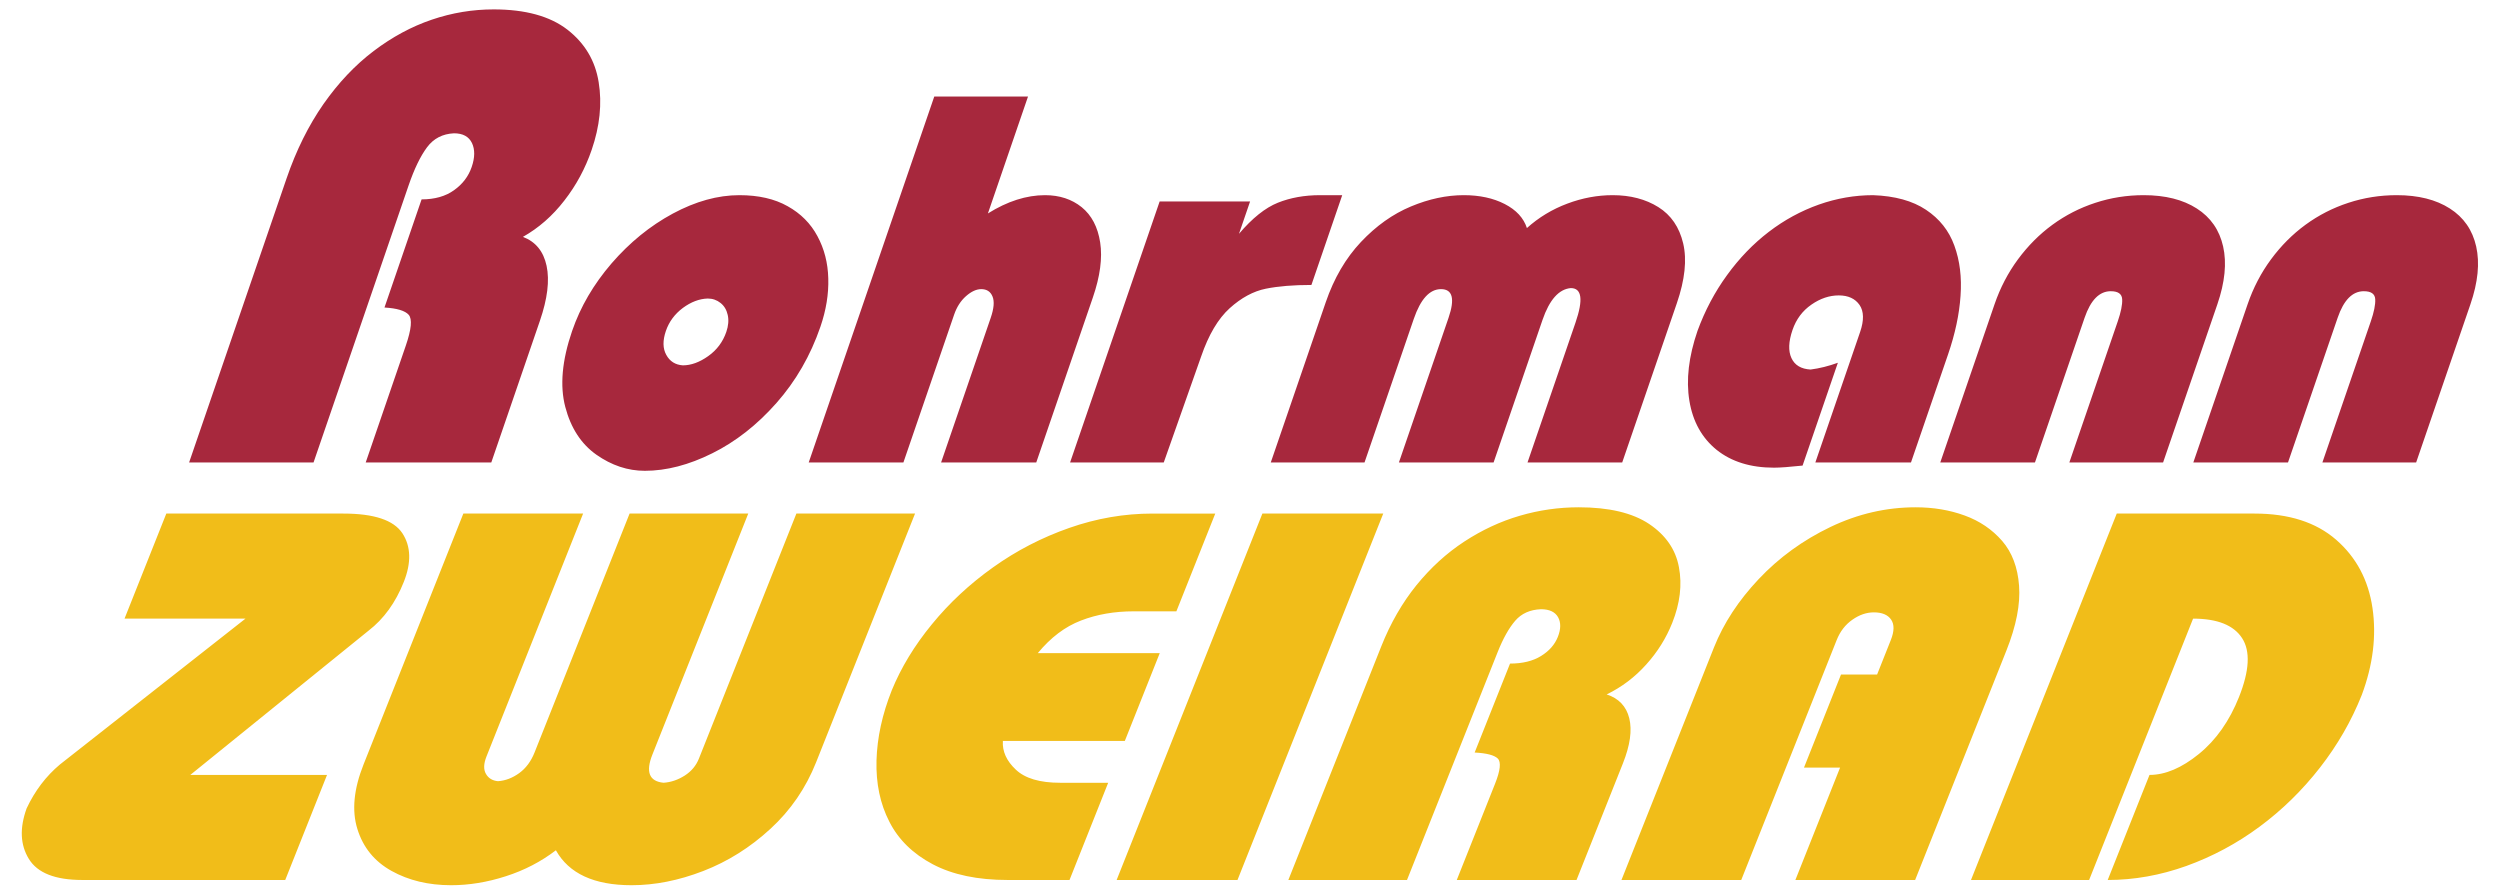
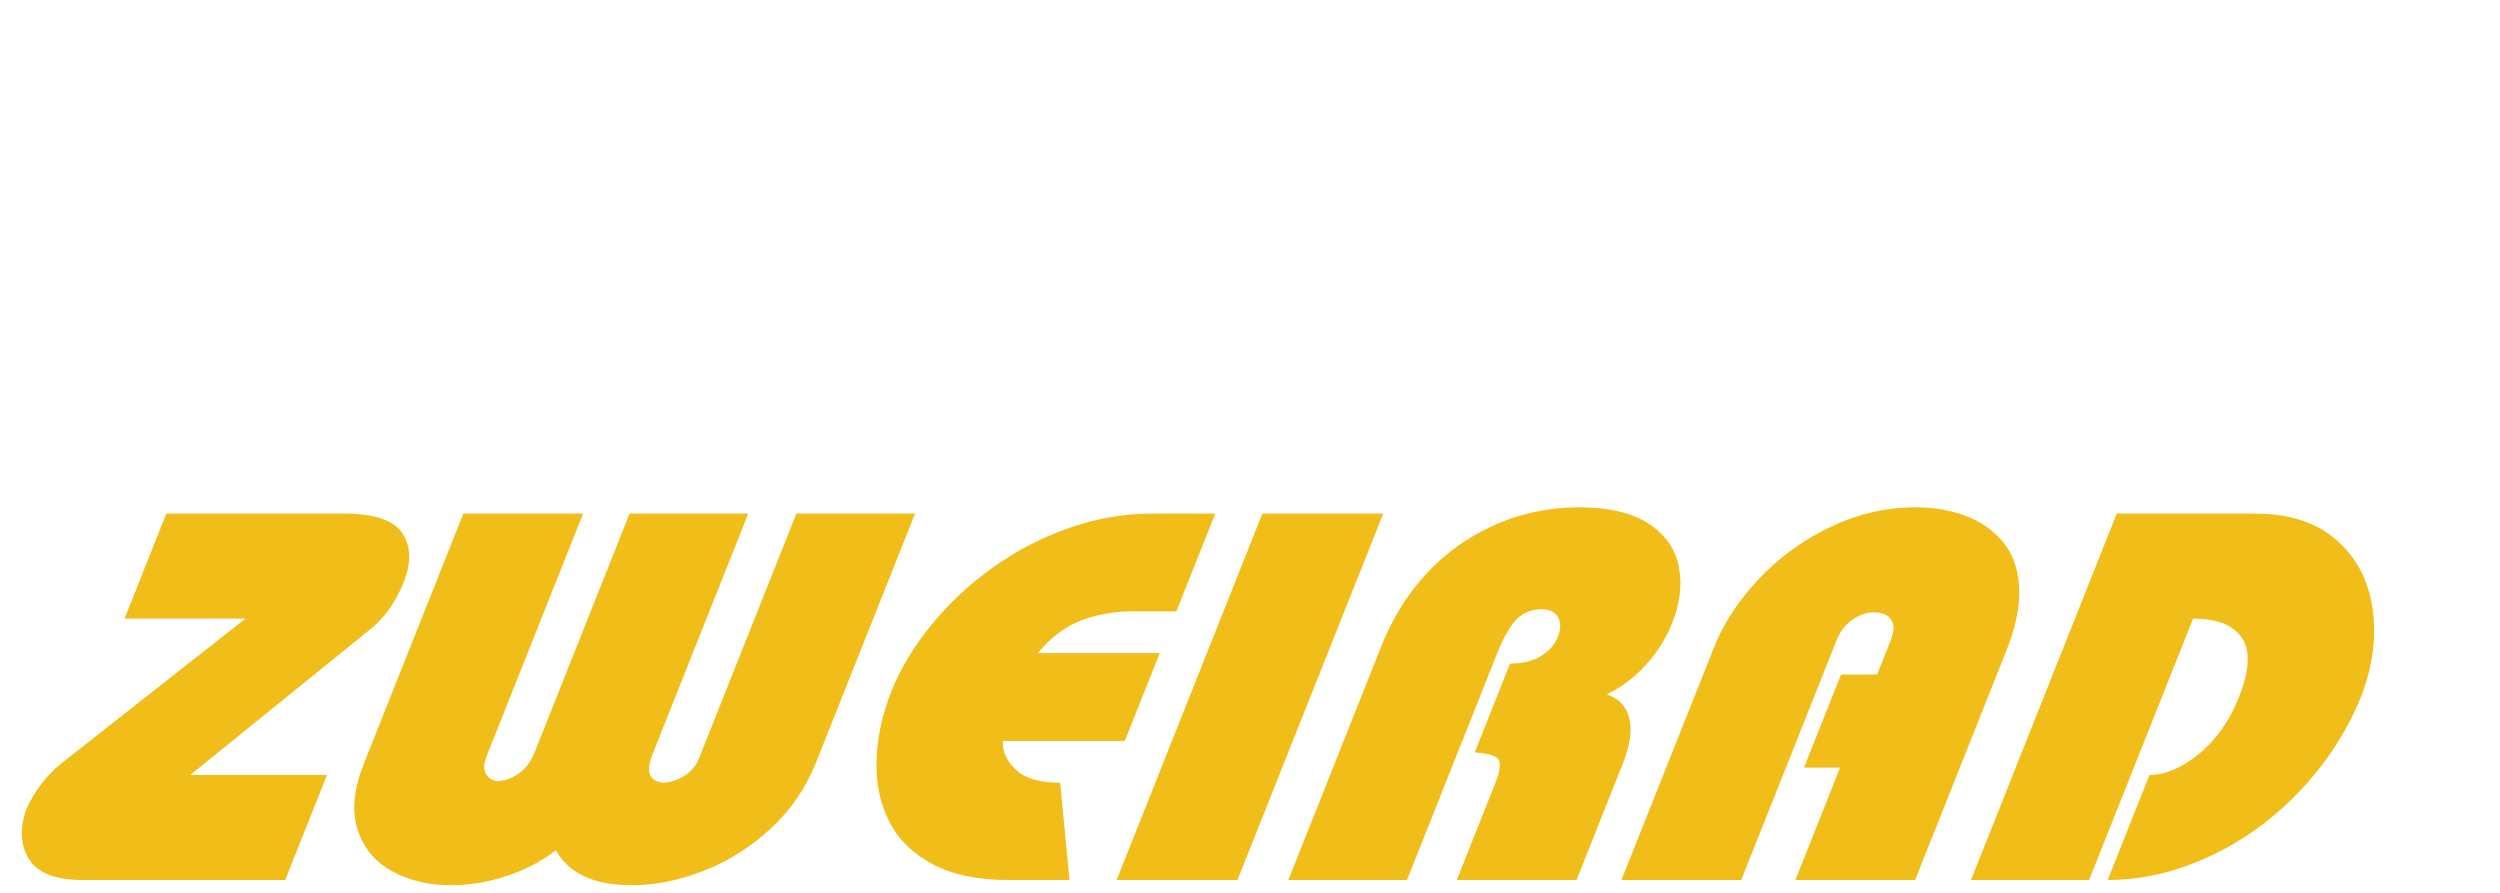
<svg xmlns="http://www.w3.org/2000/svg" xml:space="preserve" width="148.167mm" height="52.917mm" version="1.1" style="shape-rendering:geometricPrecision; text-rendering:geometricPrecision; image-rendering:optimizeQuality; fill-rule:evenodd; clip-rule:evenodd" viewBox="0 0 14816.66 5291.66">
  <defs>
    <style type="text/css">
   
    .fil0 {fill:#A7283D;fill-rule:nonzero}
    .fil1 {fill:#F1BD19;fill-rule:nonzero}
   
  </style>
  </defs>
  <g id="Ebene_x0020_1">
    <g id="_2522968811840">
-       <path class="fil0" d="M1120.82 2740.79l577.8 -1684c57.07,-166.33 130.13,-313.21 218.37,-439.99 88.61,-126.17 187.45,-230.98 297.65,-314.46 109.42,-82.85 224.19,-144.98 344.67,-185.79 119.93,-40.79 242.36,-60.87 366.41,-60.87 188.05,0 333.41,40.16 436.91,119.88 103.25,80.34 165.16,183.9 185.44,311.31 20.84,127.42 6.7,261.11 -41.33,401.08 -37.69,109.83 -91.19,209.63 -162.07,300.64 -70.3,91.01 -152.05,162.56 -245.49,215.29 74.71,28.24 121.95,85.36 140.37,171.97 18.42,86.62 5.17,194.58 -39.62,325.13l-288.15 839.81 -744.27 0 237.76 -692.94c33.18,-96.66 38.55,-156.91 17.15,-182.02 -21.62,-24.48 -69.91,-38.91 -143.73,-43.3l219.88 -640.84c77.6,0 142.2,-18.2 192.62,-54.61 51.02,-36.4 85.43,-82.22 104.38,-137.45 19.39,-56.5 19.67,-103.56 1.67,-141.86 -18.59,-38.28 -53.83,-57.74 -106.5,-57.74 -67.92,3.14 -121.02,30.76 -159.85,82.85 -38.81,52.1 -75.43,127.41 -109.24,225.95l-563.38 1641.96 -737.45 0zm2270.13 -779.67c48.99,-142.84 126.76,-275.88 233.62,-400.15 107.14,-123.76 227.95,-222.25 362.71,-294.95 135.24,-72.71 266.47,-109.33 394.89,-109.33 113.07,0 208.48,21.66 286.04,65.5 77.74,43.31 136.51,102.61 176.46,177.38 40.43,74.77 62.01,158.31 64.32,250.61 2.76,92.3 -12.75,187.69 -46.55,286.18 -58.74,171.21 -145.94,322.28 -260.79,452.23 -114.87,129.95 -242.07,229.47 -380.54,298.05 -138.64,69.1 -271.95,103.65 -399.46,103.65 -100.98,0 -196.57,-31.97 -286.95,-95.39 -89.91,-63.43 -151.53,-157.8 -184.39,-283.11 -32.85,-125.3 -19.53,-275.35 40.64,-450.67zm555.61 0c-19.64,57.23 -18.71,104.68 2.35,142.32 20.88,38.15 53.35,58.78 97.89,61.88 48.86,0 98.78,-18.06 150.44,-54.66 51.01,-36.09 87.01,-84.05 107.35,-143.35 12.57,-36.62 15.22,-70.14 8.44,-100.56 -6.77,-30.43 -20.97,-54.14 -42.59,-71.16 -21.9,-17.53 -47.28,-26.29 -76.14,-26.29 -49.85,1.55 -98.56,20.11 -147.06,55.68 -48.21,36.1 -81.93,81.48 -100.68,136.14zm846.47 779.67l744.17 -2168.85 555.6 0 -237.79 693.04c115.51,-72.19 228.41,-108.29 338.68,-108.29 85.63,0 158,23.73 217.1,71.17 58.92,47.95 95.54,117.57 109.64,209.35 14.11,91.79 -0.42,200.6 -43.41,325.9l-335.46 977.68 -563.98 0 294.23 -857.54c18.75,-54.65 22.55,-96.94 10.6,-125.81 -11.78,-29.4 -34.28,-43.84 -66.87,-43.84 -28.83,0 -59.22,13.93 -90.63,41.77 -31.42,27.85 -54.7,64.46 -70.27,109.83l-300.42 875.59 -561.19 0zm1549.07 0l530.81 -1546.97 536.05 0 -65.81 191.83c78.83,-92.82 155.75,-154.19 230.21,-184.09 74.48,-29.91 157.79,-44.87 250.38,-44.87l131.24 0 -182.6 532.16c-106.1,0 -196.06,7.22 -270.05,22.18 -74.01,14.95 -145.44,53.62 -214.13,115.5 -68.88,62.4 -125.34,157.79 -169.58,286.71l-221.37 627.55 -555.15 0zm1948.81 0l294.06 -857.01c38.92,-113.45 23.97,-170.18 -44.45,-170.18 -67.46,0 -121.15,58.79 -161.66,176.87l-291.76 850.32 -555.6 0 325.74 -949.33c48.99,-142.83 118.73,-261.95 208.69,-357.35 89.97,-95.39 188.49,-165.51 296.01,-210.38 107.06,-44.86 211.93,-67.04 313.37,-67.04 93.99,0 175,17.54 243,52.61 68,35.06 111.76,82.5 131.25,142.31 69.98,-62.91 149.91,-111.38 239.58,-144.89 89.2,-33.52 178.62,-50.03 268.44,-50.03 105.16,0 195.67,23.73 270.77,70.65 75.1,46.93 124.51,118.6 147.25,215.03 23.05,96.95 10.45,215.03 -37.49,354.76l-323.79 943.66 -561.19 0 284.5 -829.18c46.72,-136.13 37.5,-204.2 -28.1,-204.2 -70.54,6.19 -126.57,69.11 -167.61,188.73l-289.82 844.65 -561.19 0zm2601.55 -590.94l-209.12 609.5c-77.76,8.24 -134.08,12.38 -169.46,12.38 -138.2,0 -251.33,-35.07 -339.41,-105.2 -87.43,-70.65 -141.66,-167.59 -162.01,-291.34 -20.36,-123.76 -4.12,-261.95 48.08,-414.07 44.19,-120.67 102.52,-231.01 175.47,-331.05 72.48,-100.04 154.72,-185.12 246.9,-255.76 92.17,-70.65 191.08,-124.28 297.06,-161.92 105.34,-37.13 212.69,-55.7 321.11,-55.7 129.62,4.65 234.2,33.52 313.69,86.63 79.97,53.12 136.22,123.77 168.14,212.45 32.39,88.7 44.49,187.71 36.58,297.54 -7.26,109.32 -32,224.82 -73.94,347.04l-219.75 640.44 -566.76 0 265.39 -773.48c23.54,-68.59 22.39,-122.22 -3.32,-159.86 -26.17,-37.64 -67.09,-56.73 -123.38,-56.73 -55.38,0 -109.5,18.06 -162.09,54.67 -53.04,36.61 -90.21,86.63 -111.98,150.06 -23.52,68.58 -25.89,124.27 -6.42,166.55 19.46,42.29 57.28,64.97 113.45,68.07 52.56,-6.71 106.49,-20.11 161.77,-40.22zm606.92 590.94l321.67 -937.47c33.44,-97.46 79.87,-186.66 138.92,-266.59 59.07,-79.92 127.27,-148.51 204.27,-204.71 77.62,-56.73 162.29,-100.04 253.97,-129.94 92.34,-30.43 187.75,-45.39 286.87,-45.39 127.5,0 232.48,26.3 314.49,78.91 82.46,52.58 134.33,127.87 156.27,225.33 21.94,97.45 10.75,211.42 -34.19,342.39l-321.67 937.47 -555.6 0 286.82 -835.88c18.92,-55.18 27.91,-99.01 26.33,-130.98 -1.62,-31.96 -24.04,-47.95 -67.79,-47.95 -67.47,0 -119.02,52.59 -154.94,157.27l-294.23 857.54 -561.19 0zm1499.76 0l321.67 -937.47c33.44,-97.46 79.87,-186.66 138.93,-266.59 59.06,-79.92 127.28,-148.51 204.26,-204.71 77.62,-56.73 162.29,-100.04 253.99,-129.94 92.32,-30.43 187.73,-45.39 286.85,-45.39 127.5,0 232.48,26.3 314.49,78.91 82.46,52.58 134.33,127.87 156.27,225.33 21.93,97.45 10.75,211.42 -34.19,342.39l-321.65 937.47 -555.62 0 286.82 -835.88c18.93,-55.18 27.91,-99.01 26.32,-130.98 -1.61,-31.96 -24.03,-47.95 -67.78,-47.95 -67.47,0 -119.02,52.59 -154.93,157.27l-294.24 857.54 -561.19 0z" />
-       <path class="fil1" d="M1454.83 3666.42l-716.81 0 247.7 -622.69 1049.54 0c181.49,0 297.89,38.73 349.53,116.69 51.08,77.97 53.74,174.53 8.34,288.63 -48.88,122.89 -118.41,218.92 -208.8,288.63l-1056.37 855.02 810.25 0 -247.7 622.69 -1202.41 0c-160.96,0 -266.41,-41.81 -317.06,-124.95 -51.21,-83.13 -55.32,-182.77 -13.22,-299.46 49.04,-104.3 114.89,-191.04 197.5,-260.23l1099.51 -864.33zm1291.29 -622.69l709.78 0 -572.82 1440.03c-16.84,42.34 -18.18,76.93 -3.07,102.75 14.58,25.82 38.54,40.27 71.35,43.37 44.45,-3.1 85.92,-19.1 126.04,-48.01 39.6,-28.92 69.87,-69.71 90.62,-121.86l563.37 -1416.28 703.29 0 -568.09 1428.16c-41.09,103.27 -18.98,159.03 66.32,167.29 44.45,-3.1 85.86,-17.56 125.63,-42.86 39.23,-25.3 67.16,-58.86 83.39,-99.65l577.96 -1452.94 703.29 0 -586.39 1474.11c-60.78,152.83 -150.95,284.5 -270.88,394.48 -120.12,110.48 -252.57,193.61 -398.12,249.9 -145.53,56.27 -287.35,84.16 -424.55,84.16 -222.55,0 -371.67,-69.19 -448.62,-207.06 -88.49,67.64 -187.15,118.76 -296.72,153.87 -110.33,35.63 -217.78,53.19 -324.2,53.19 -134.48,0 -251.75,-28.41 -353.07,-84.68 -101.3,-56.29 -168.37,-138.9 -202.29,-247.84 -34.11,-108.43 -22.06,-236.48 36.27,-383.11l591.51 -1487.02zm3592.5 2171.66l-366.22 0c-178.26,0 -325.83,-30.98 -443.78,-92.94 -117.41,-61.95 -203.85,-146.11 -257.71,-252.47 -54.58,-105.85 -79.77,-227.18 -76.21,-362.46 3.79,-135.79 34.2,-274.69 90.68,-416.68 55.01,-134.24 133.8,-264.36 237.57,-390.86 103.27,-126.5 224.2,-239.05 362.83,-337.68 138.81,-99.13 289.01,-176.58 450.96,-233.37 161.95,-56.79 326.11,-85.2 493.02,-85.2l372.72 0 -230.45 579.33 -252.25 0c-114.52,0 -218.94,18.06 -313.46,54.72 -94.32,36.15 -179.41,100.69 -255.61,193.11l722.73 0 -207.01 520.45 -722.75 0c-3.91,61.44 21.57,118.24 76.65,169.87 54.88,52.15 142.39,77.97 262.83,77.97l284.68 0 -229.22 576.21zm279.28 0l863.85 -2171.66 716.26 0 -863.85 2171.66 -716.26 0zm1017.67 0l551.05 -1385.29c54.43,-136.83 124.09,-257.64 208.24,-361.94 84.51,-103.79 178.77,-190.02 283.86,-258.68 104.35,-68.15 213.83,-119.27 328.72,-152.83 114.37,-33.56 231.13,-50.09 349.42,-50.09 179.34,0 317.97,33.05 416.68,98.62 98.49,66.09 157.51,151.28 176.84,256.1 19.9,104.81 6.39,214.79 -39.4,329.92 -35.95,90.37 -86.96,172.46 -154.56,247.33 -67.06,74.86 -145.03,133.72 -234.12,177.09 71.24,23.24 116.29,70.23 133.86,141.48 17.58,71.25 4.93,160.06 -37.79,267.46l-274.8 690.83 -709.77 0 226.75 -570.02c31.62,-79.52 36.75,-129.07 16.33,-149.73 -20.6,-20.14 -66.66,-32.01 -137.07,-35.63l209.7 -527.16c74.01,0 135.6,-14.97 183.69,-44.92 48.66,-29.95 81.47,-67.64 99.55,-113.07 18.48,-46.48 18.76,-85.2 1.59,-116.7 -17.72,-31.49 -51.34,-47.5 -101.56,-47.5 -64.77,2.59 -115.4,25.3 -152.44,68.16 -37.03,42.85 -71.94,104.8 -104.19,185.87l-537.29 1350.7 -703.29 0zm1974.3 0l548.6 -1379.1c56.48,-141.99 144.85,-277.26 265.26,-404.8 120.42,-127.53 262.3,-230.27 424.56,-308.24 162.82,-77.96 331.1,-116.69 505.03,-116.69 104.25,0 201.06,16.01 290.21,48.54 89.69,32.52 163.55,83.12 222.53,150.76 58.44,67.64 92.26,156.44 100.24,265.4 8.31,109.46 -16.7,237.5 -75.02,384.14l-540.99 1359.99 -709.79 0 264.96 -666.05 -213.92 0 219.36 -551.44 213.9 0 81.34 -204.46c20.95,-52.66 21.31,-92.94 1.81,-121.33 -19.48,-28.41 -53.71,-42.86 -102.33,-42.86 -43.21,0 -85.69,14.45 -126.9,43.37 -41.74,28.91 -72.9,69.18 -93.44,120.82l-565.63 1421.95 -709.78 0zm2071.53 0l863.86 -2171.66 816.74 0c203.09,0 364.58,51.64 483.73,155.42 119.15,103.79 190.86,238.55 215.14,404.28 24.27,165.74 2.87,337.68 -63.45,515.3 -61.01,153.35 -143.49,296.89 -248.21,431.13 -104.71,134.23 -224.04,250.93 -358.01,350.06 -133.96,99.13 -278.74,176.58 -433.27,232.34 -154.32,55.26 -309.63,83.13 -466.29,83.13l247.71 -622.69c92.91,0 190.89,-41.3 292.37,-123.91 101.99,-82.61 181.55,-195.69 238.23,-338.19 61.83,-155.41 68.06,-271.58 18.19,-348.52 -49.88,-76.93 -146.85,-115.66 -290.52,-115.66l-616.16 1548.97 -700.06 0z" />
+       <path class="fil1" d="M1454.83 3666.42l-716.81 0 247.7 -622.69 1049.54 0c181.49,0 297.89,38.73 349.53,116.69 51.08,77.97 53.74,174.53 8.34,288.63 -48.88,122.89 -118.41,218.92 -208.8,288.63l-1056.37 855.02 810.25 0 -247.7 622.69 -1202.41 0c-160.96,0 -266.41,-41.81 -317.06,-124.95 -51.21,-83.13 -55.32,-182.77 -13.22,-299.46 49.04,-104.3 114.89,-191.04 197.5,-260.23l1099.51 -864.33zm1291.29 -622.69l709.78 0 -572.82 1440.03c-16.84,42.34 -18.18,76.93 -3.07,102.75 14.58,25.82 38.54,40.27 71.35,43.37 44.45,-3.1 85.92,-19.1 126.04,-48.01 39.6,-28.92 69.87,-69.71 90.62,-121.86l563.37 -1416.28 703.29 0 -568.09 1428.16c-41.09,103.27 -18.98,159.03 66.32,167.29 44.45,-3.1 85.86,-17.56 125.63,-42.86 39.23,-25.3 67.16,-58.86 83.39,-99.65l577.96 -1452.94 703.29 0 -586.39 1474.11c-60.78,152.83 -150.95,284.5 -270.88,394.48 -120.12,110.48 -252.57,193.61 -398.12,249.9 -145.53,56.27 -287.35,84.16 -424.55,84.16 -222.55,0 -371.67,-69.19 -448.62,-207.06 -88.49,67.64 -187.15,118.76 -296.72,153.87 -110.33,35.63 -217.78,53.19 -324.2,53.19 -134.48,0 -251.75,-28.41 -353.07,-84.68 -101.3,-56.29 -168.37,-138.9 -202.29,-247.84 -34.11,-108.43 -22.06,-236.48 36.27,-383.11l591.51 -1487.02zm3592.5 2171.66l-366.22 0c-178.26,0 -325.83,-30.98 -443.78,-92.94 -117.41,-61.95 -203.85,-146.11 -257.71,-252.47 -54.58,-105.85 -79.77,-227.18 -76.21,-362.46 3.79,-135.79 34.2,-274.69 90.68,-416.68 55.01,-134.24 133.8,-264.36 237.57,-390.86 103.27,-126.5 224.2,-239.05 362.83,-337.68 138.81,-99.13 289.01,-176.58 450.96,-233.37 161.95,-56.79 326.11,-85.2 493.02,-85.2l372.72 0 -230.45 579.33 -252.25 0c-114.52,0 -218.94,18.06 -313.46,54.72 -94.32,36.15 -179.41,100.69 -255.61,193.11l722.73 0 -207.01 520.45 -722.75 0c-3.91,61.44 21.57,118.24 76.65,169.87 54.88,52.15 142.39,77.97 262.83,77.97zm279.28 0l863.85 -2171.66 716.26 0 -863.85 2171.66 -716.26 0zm1017.67 0l551.05 -1385.29c54.43,-136.83 124.09,-257.64 208.24,-361.94 84.51,-103.79 178.77,-190.02 283.86,-258.68 104.35,-68.15 213.83,-119.27 328.72,-152.83 114.37,-33.56 231.13,-50.09 349.42,-50.09 179.34,0 317.97,33.05 416.68,98.62 98.49,66.09 157.51,151.28 176.84,256.1 19.9,104.81 6.39,214.79 -39.4,329.92 -35.95,90.37 -86.96,172.46 -154.56,247.33 -67.06,74.86 -145.03,133.72 -234.12,177.09 71.24,23.24 116.29,70.23 133.86,141.48 17.58,71.25 4.93,160.06 -37.79,267.46l-274.8 690.83 -709.77 0 226.75 -570.02c31.62,-79.52 36.75,-129.07 16.33,-149.73 -20.6,-20.14 -66.66,-32.01 -137.07,-35.63l209.7 -527.16c74.01,0 135.6,-14.97 183.69,-44.92 48.66,-29.95 81.47,-67.64 99.55,-113.07 18.48,-46.48 18.76,-85.2 1.59,-116.7 -17.72,-31.49 -51.34,-47.5 -101.56,-47.5 -64.77,2.59 -115.4,25.3 -152.44,68.16 -37.03,42.85 -71.94,104.8 -104.19,185.87l-537.29 1350.7 -703.29 0zm1974.3 0l548.6 -1379.1c56.48,-141.99 144.85,-277.26 265.26,-404.8 120.42,-127.53 262.3,-230.27 424.56,-308.24 162.82,-77.96 331.1,-116.69 505.03,-116.69 104.25,0 201.06,16.01 290.21,48.54 89.69,32.52 163.55,83.12 222.53,150.76 58.44,67.64 92.26,156.44 100.24,265.4 8.31,109.46 -16.7,237.5 -75.02,384.14l-540.99 1359.99 -709.79 0 264.96 -666.05 -213.92 0 219.36 -551.44 213.9 0 81.34 -204.46c20.95,-52.66 21.31,-92.94 1.81,-121.33 -19.48,-28.41 -53.71,-42.86 -102.33,-42.86 -43.21,0 -85.69,14.45 -126.9,43.37 -41.74,28.91 -72.9,69.18 -93.44,120.82l-565.63 1421.95 -709.78 0zm2071.53 0l863.86 -2171.66 816.74 0c203.09,0 364.58,51.64 483.73,155.42 119.15,103.79 190.86,238.55 215.14,404.28 24.27,165.74 2.87,337.68 -63.45,515.3 -61.01,153.35 -143.49,296.89 -248.21,431.13 -104.71,134.23 -224.04,250.93 -358.01,350.06 -133.96,99.13 -278.74,176.58 -433.27,232.34 -154.32,55.26 -309.63,83.13 -466.29,83.13l247.71 -622.69c92.91,0 190.89,-41.3 292.37,-123.91 101.99,-82.61 181.55,-195.69 238.23,-338.19 61.83,-155.41 68.06,-271.58 18.19,-348.52 -49.88,-76.93 -146.85,-115.66 -290.52,-115.66l-616.16 1548.97 -700.06 0z" />
    </g>
  </g>
</svg>